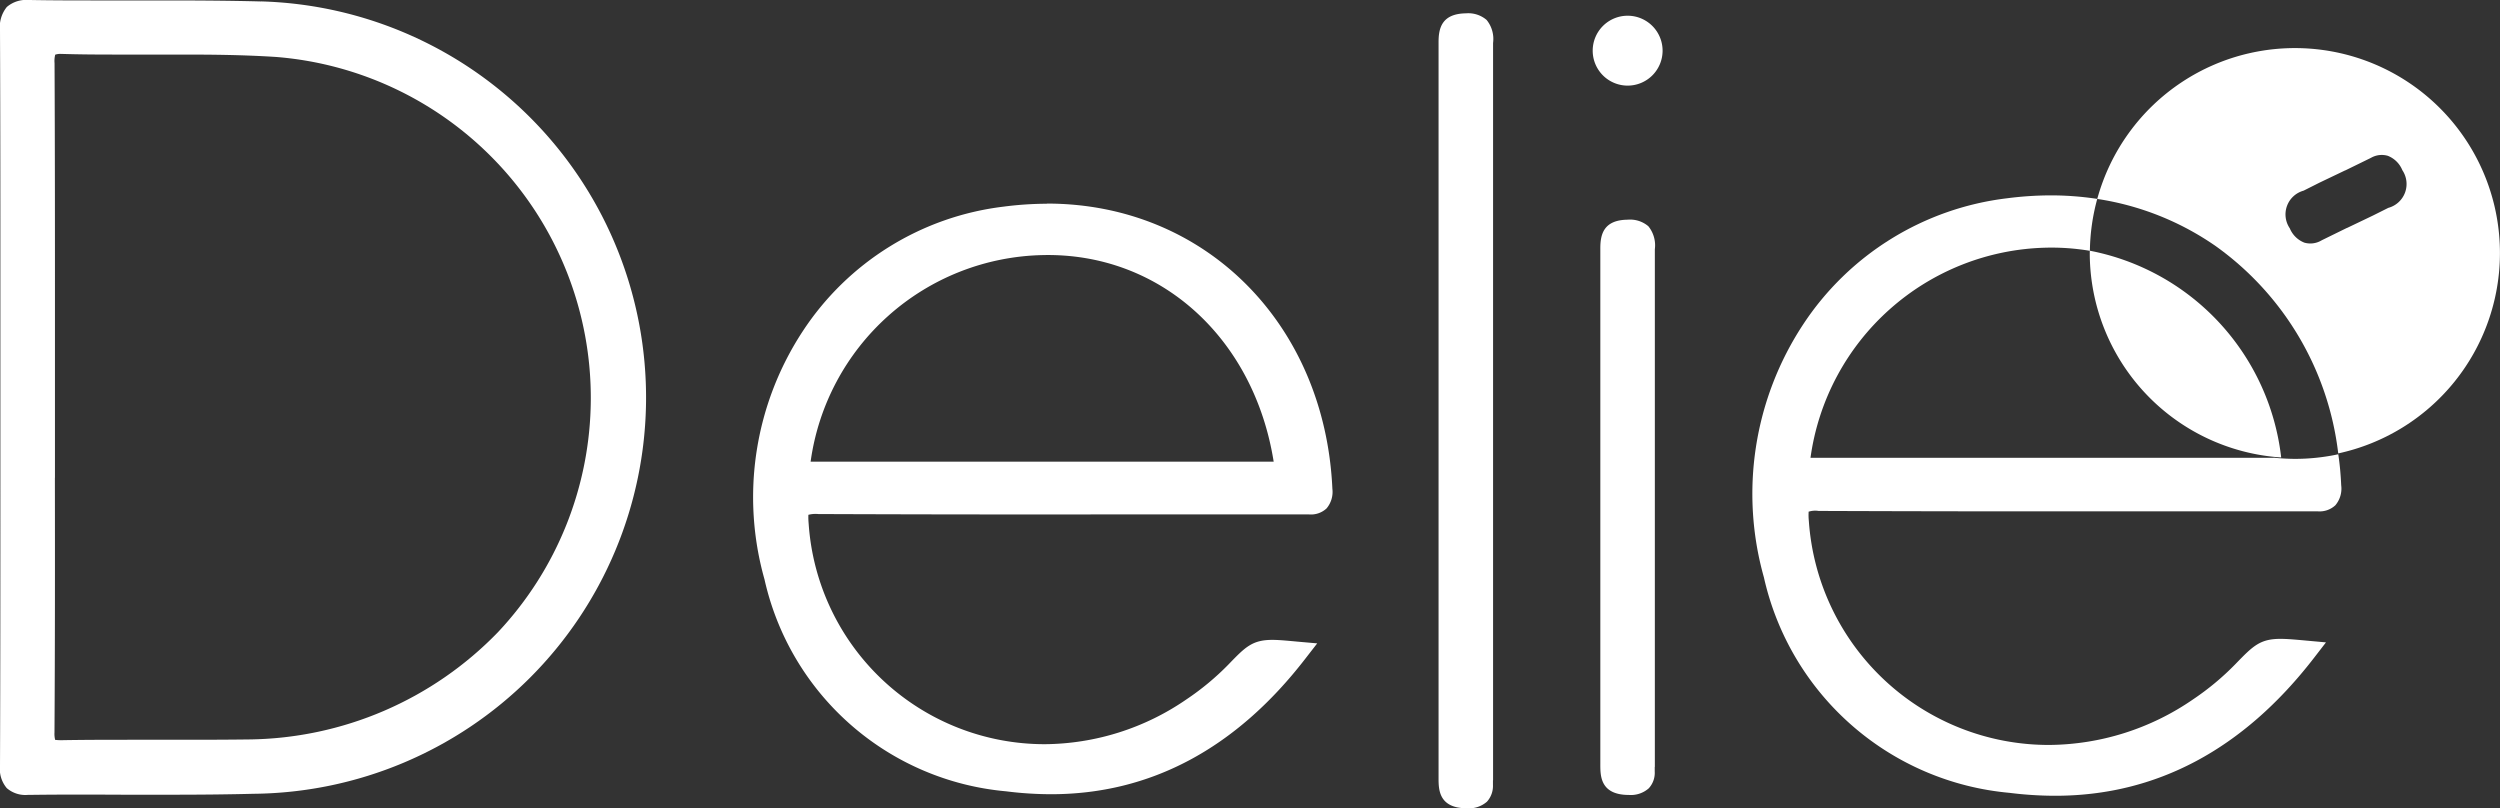
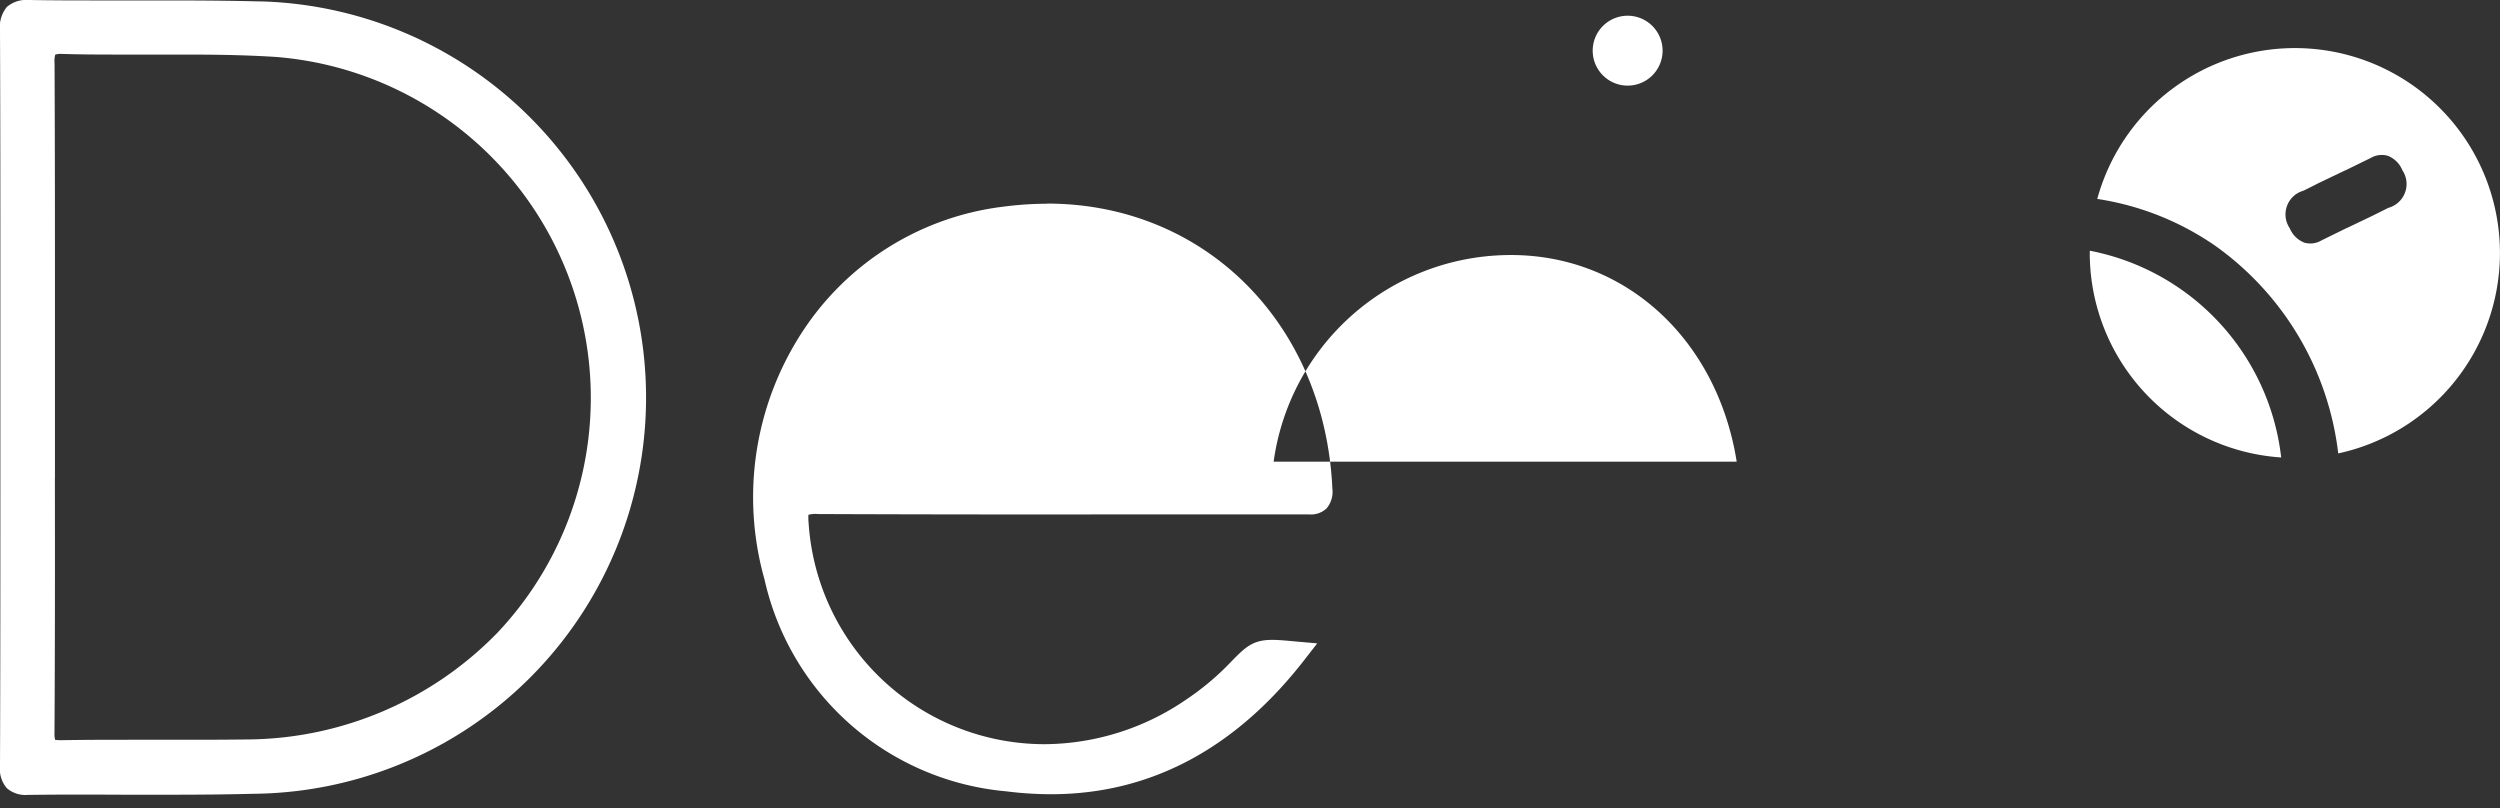
<svg xmlns="http://www.w3.org/2000/svg" width="85.848" height="27.756" viewBox="0 0 85.848 27.756">
  <rect x="0" y="0" width="85.848" height="27.756" fill="#333333" stroke="none" />
  <g id="Grupo_2127" data-name="Grupo 2127" transform="translate(16682.982 192.863)">
    <path id="Trazado_1377" data-name="Trazado 1377" d="M213.953,4.484c-1.179-.031-2.353-.035-3.344-.035h-2.19c-.8,0-1.6,0-2.395-.015h-.046a1.024,1.024,0,0,0-.752.239,1.094,1.094,0,0,0-.235.818c.014,3.21.014,6.472.013,9.626l0,2.95,0,2.92c0,3.187,0,6.487-.013,9.729a1.031,1.031,0,0,0,.232.781.976.976,0,0,0,.724.233h.037c1.1-.015,2.191-.011,3.287-.006h1.476c1.188,0,2.1-.01,2.948-.032a13.608,13.608,0,0,0,.257-27.21m-7.074,16.353V15.312c0-2.854,0-5.809-.014-8.711a.882.882,0,0,1,.023-.289.531.531,0,0,1,.216-.025h.057c.529.016,1.105.021,1.808.021l1.174,0c.39,0,.779,0,1.167,0,.94,0,2.052.009,3.18.083a11.745,11.745,0,0,1,7.6,19.753,12.087,12.087,0,0,1-8.561,3.682c-.718.009-1.439.011-2.158.011h-1.846c-.8,0-1.6,0-2.433.015a1.881,1.881,0,0,1-.2-.011h-.006a.83.83,0,0,1-.023-.25c.018-2.916.018-5.878.014-8.747m-.931,10.524h0v0Z" transform="translate(-16887.973 -197.297)" fill="#fff" />
-     <path id="Trazado_1378" data-name="Trazado 1378" d="M251.63,14.324a11.729,11.729,0,0,0-1.481.1,9.621,9.621,0,0,0-6.89,4.27,10.382,10.382,0,0,0-1.319,8.529,9.357,9.357,0,0,0,8.295,7.278,12.46,12.46,0,0,0,1.545.1c3.408,0,6.345-1.564,8.728-4.649l.412-.531-.669-.059c-.378-.035-.647-.061-.871-.061-.693,0-.931.248-1.508.845a9.05,9.05,0,0,1-1.445,1.2,8.68,8.68,0,0,1-4.859,1.537,8.122,8.122,0,0,1-8.111-7.568c-.02-.224-.006-.3-.012-.308a.968.968,0,0,1,.343-.027q4.87.019,9.742.013h6.919l.192,0a.788.788,0,0,0,.6-.206.883.883,0,0,0,.2-.674c-.257-5.674-4.379-9.794-9.8-9.794m7.783,8.862h-15.9a8.216,8.216,0,0,1,7.952-7.093c4.032-.1,7.27,2.831,7.949,7.093" transform="translate(-16898.67 -200.191)" fill="#fff" />
+     <path id="Trazado_1378" data-name="Trazado 1378" d="M251.63,14.324a11.729,11.729,0,0,0-1.481.1,9.621,9.621,0,0,0-6.89,4.27,10.382,10.382,0,0,0-1.319,8.529,9.357,9.357,0,0,0,8.295,7.278,12.46,12.46,0,0,0,1.545.1c3.408,0,6.345-1.564,8.728-4.649l.412-.531-.669-.059c-.378-.035-.647-.061-.871-.061-.693,0-.931.248-1.508.845a9.05,9.05,0,0,1-1.445,1.2,8.68,8.68,0,0,1-4.859,1.537,8.122,8.122,0,0,1-8.111-7.568c-.02-.224-.006-.3-.012-.308a.968.968,0,0,1,.343-.027q4.87.019,9.742.013h6.919l.192,0a.788.788,0,0,0,.6-.206.883.883,0,0,0,.2-.674c-.257-5.674-4.379-9.794-9.8-9.794m7.783,8.862a8.216,8.216,0,0,1,7.952-7.093c4.032-.1,7.27,2.831,7.949,7.093" transform="translate(-16898.67 -200.191)" fill="#fff" />
    <path id="Trazado_1379" data-name="Trazado 1379" d="M284.7,6.4a1.2,1.2,0,1,1-1.2-1.2,1.2,1.2,0,0,1,1.2,1.2" transform="translate(-16910.59 -197.523)" fill="#fff" />
-     <path id="Trazado_1380" data-name="Trazado 1380" d="M284.543,33.888v-.21l0-17.465v-.1a1.04,1.04,0,0,0-.223-.791.966.966,0,0,0-.71-.225c-.833.01-.942.511-.939,1v17.7c0,.391-.006,1.043.96,1.054h.021a.928.928,0,0,0,.682-.228.782.782,0,0,0,.205-.574V34.03c0-.048,0-.094,0-.142" transform="translate(-16910.699 -200.416)" fill="#fff" />
-     <path id="Trazado_1381" data-name="Trazado 1381" d="M276.691,31.422v-.208l0-25.006V6.1a1.033,1.033,0,0,0-.223-.79.967.967,0,0,0-.707-.226c-.834.011-.944.512-.942,1V31.33c0,.39-.006,1.043.959,1.052h.021a.937.937,0,0,0,.681-.226.806.806,0,0,0,.207-.576v-.016c0-.047,0-.094,0-.143" transform="translate(-16908.402 -197.489)" fill="#fff" />
    <path id="Trazado_1382" data-name="Trazado 1382" d="M313,23.705a8.177,8.177,0,0,0-6.573-7.1c0,.026,0,.052,0,.077A7.038,7.038,0,0,0,313,23.705" transform="translate(-16917.648 -200.859)" fill="#fff" />
    <path id="Trazado_1383" data-name="Trazado 1383" d="M320.62,13.806a7.039,7.039,0,0,0-13.828-1.859,9.652,9.652,0,0,1,4.066,1.619,10.213,10.213,0,0,1,4.209,7.12,7.043,7.043,0,0,0,5.553-6.881m-3.828-1.554-.54.27-.886.424-.006,0-.864.424-.007.006a.121.121,0,0,0-.03.015l0,0a.745.745,0,0,1-.556.058.894.894,0,0,1-.5-.493.846.846,0,0,1,.475-1.292c.18-.091.358-.179.538-.271l.889-.425.006,0,.862-.422.01-.006a.231.231,0,0,0,.03-.015l0,0a.745.745,0,0,1,.555-.058.888.888,0,0,1,.5.493.849.849,0,0,1-.475,1.293" transform="translate(-16917.756 -197.979)" fill="#fff" />
-     <path id="Trazado_1384" data-name="Trazado 1384" d="M307.953,22.929H292.048a8.36,8.36,0,0,1,8.086-7.215,7.967,7.967,0,0,1,1.508.108h0a7.1,7.1,0,0,1,.253-1.783h0a10.564,10.564,0,0,0-1.591-.121,11.88,11.88,0,0,0-1.508.1,9.776,9.776,0,0,0-7.007,4.342,10.574,10.574,0,0,0-1.341,8.675,9.519,9.519,0,0,0,8.437,7.4,12.674,12.674,0,0,0,1.567.1c3.47,0,6.455-1.589,8.88-4.727l.417-.54-.681-.062c-.38-.035-.659-.059-.884-.059-.706,0-.947.252-1.536.858a9.131,9.131,0,0,1-1.469,1.224,8.807,8.807,0,0,1-4.941,1.561,8.259,8.259,0,0,1-8.247-7.694c-.022-.226,0-.308-.011-.314a.737.737,0,0,1,.346-.028q4.957.019,9.91.014h4.617l2.421,0h.192a.794.794,0,0,0,.606-.209.888.888,0,0,0,.2-.686c-.016-.362-.048-.717-.1-1.065a7.072,7.072,0,0,1-1.479.158,7.2,7.2,0,0,1-.743-.041" transform="translate(-16912.859 -200.072)" fill="#fff" />
  </g>
</svg>